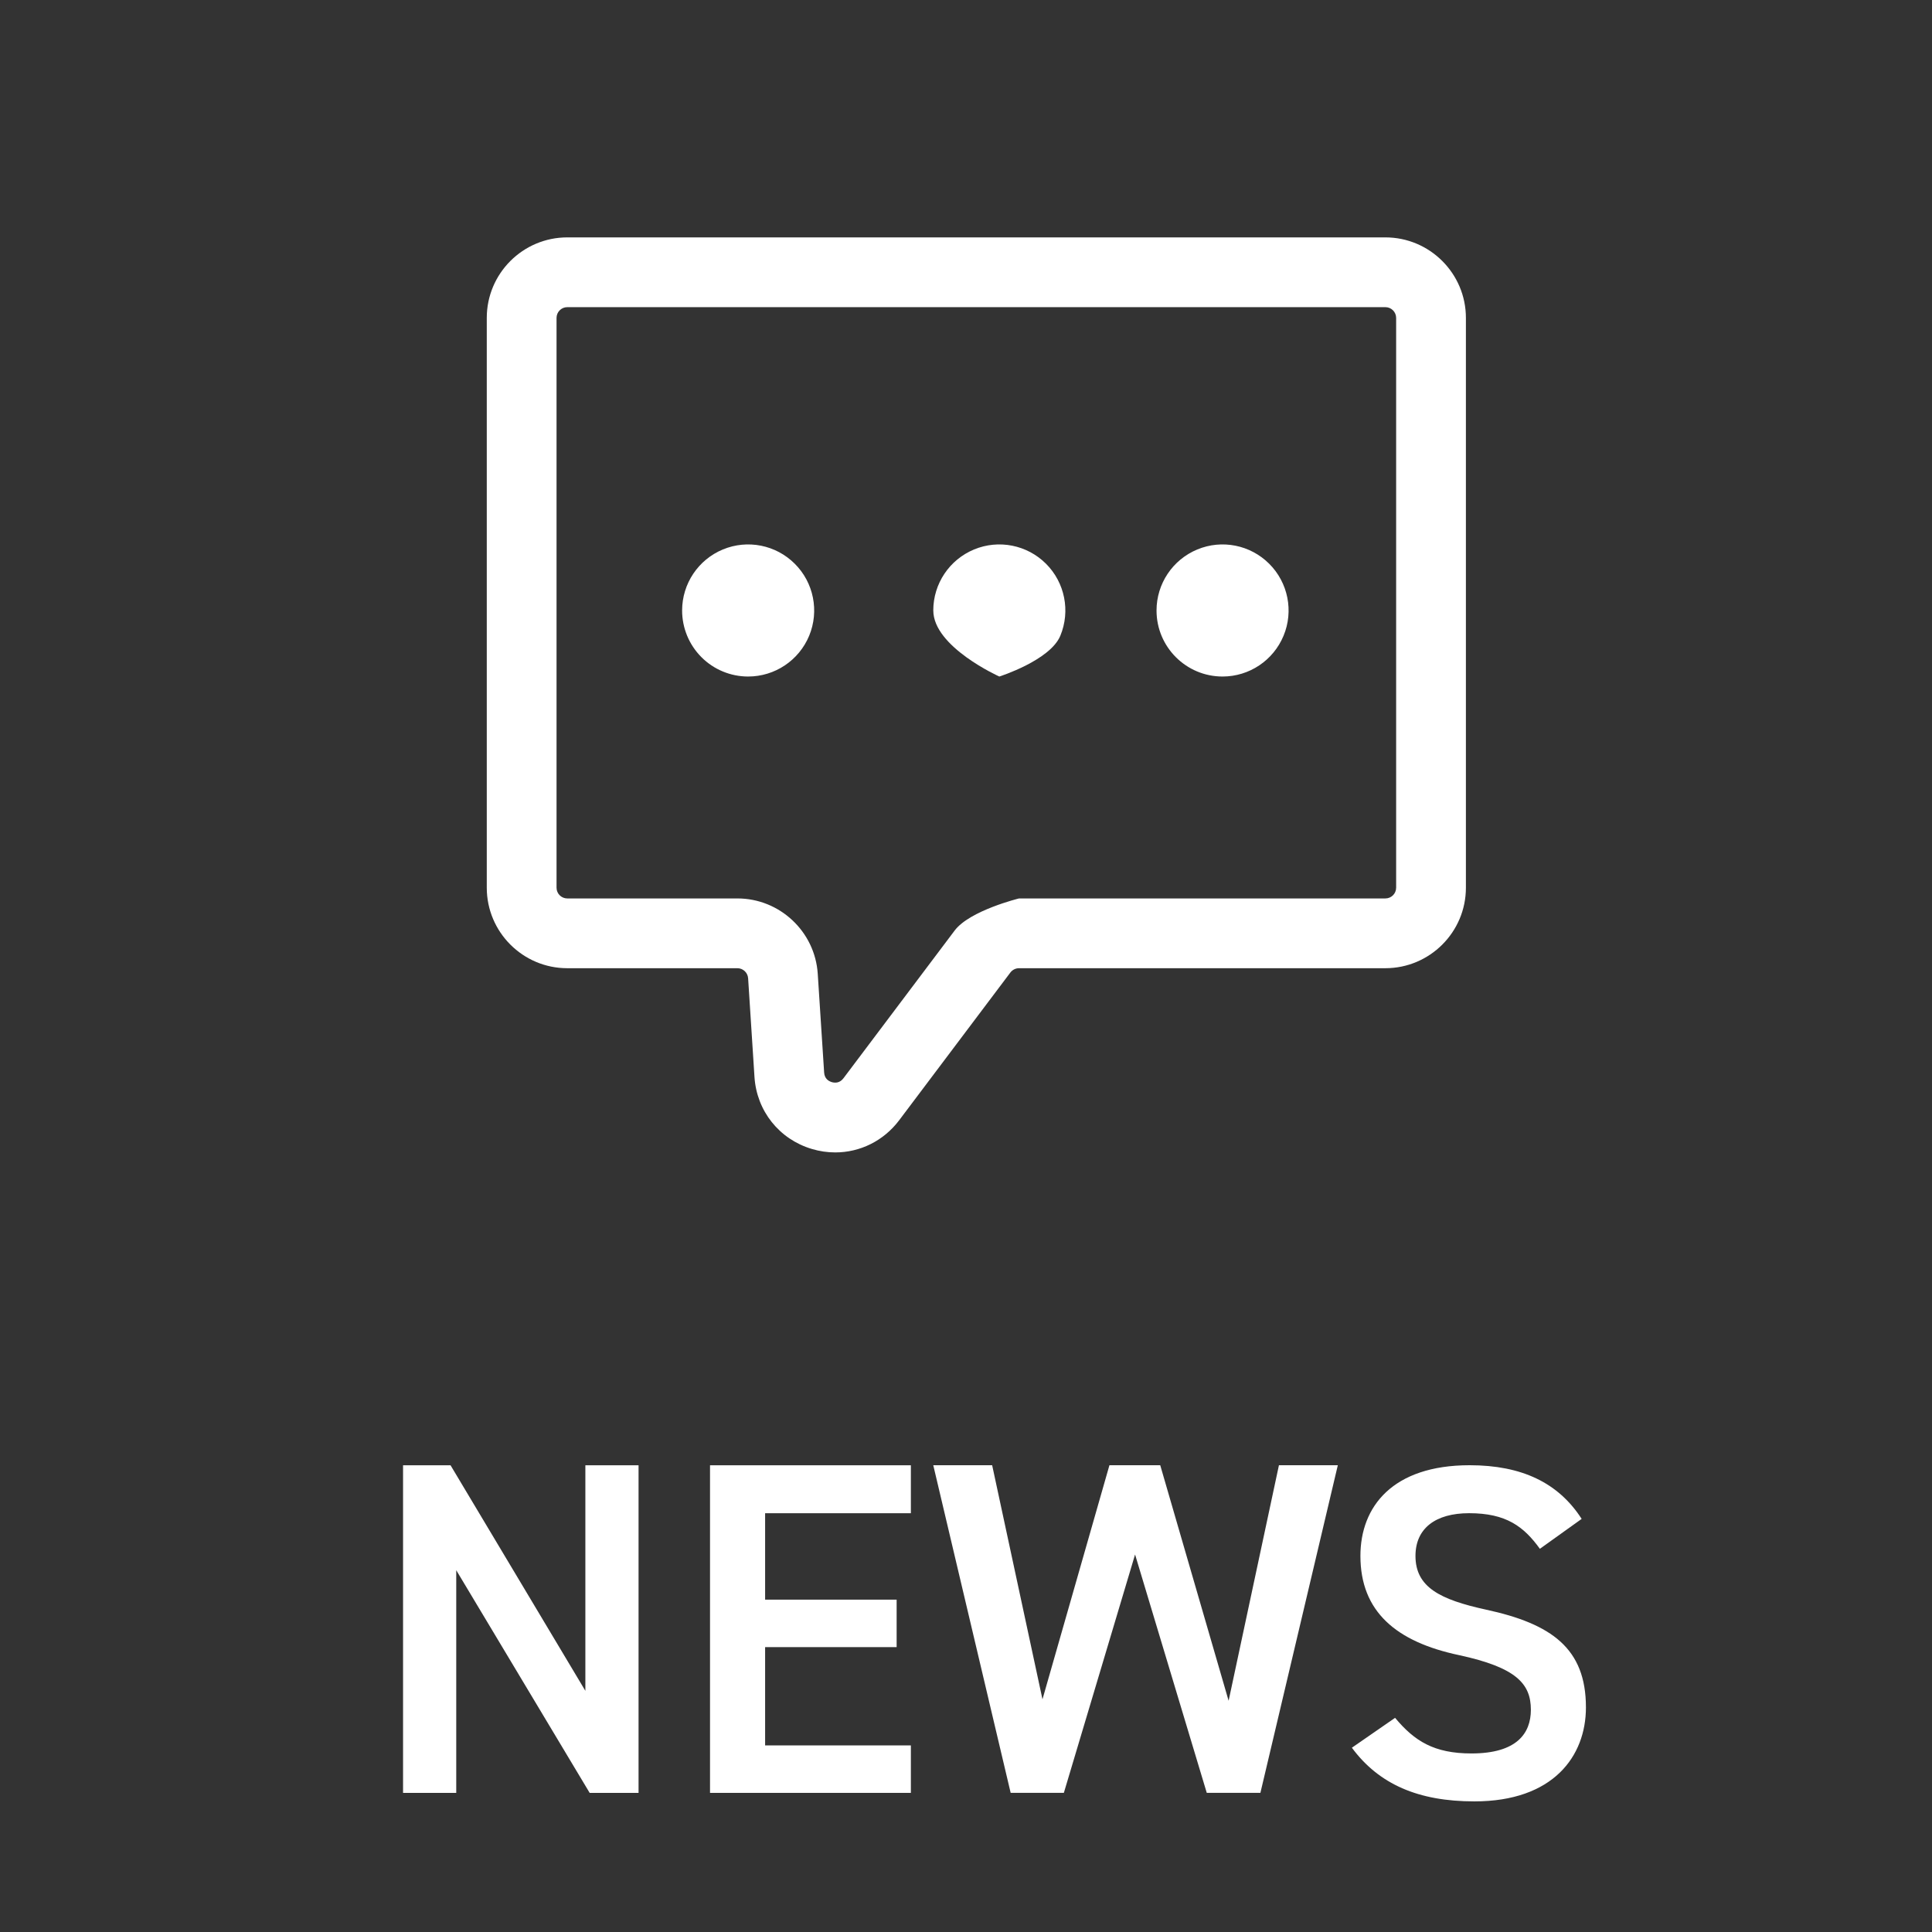
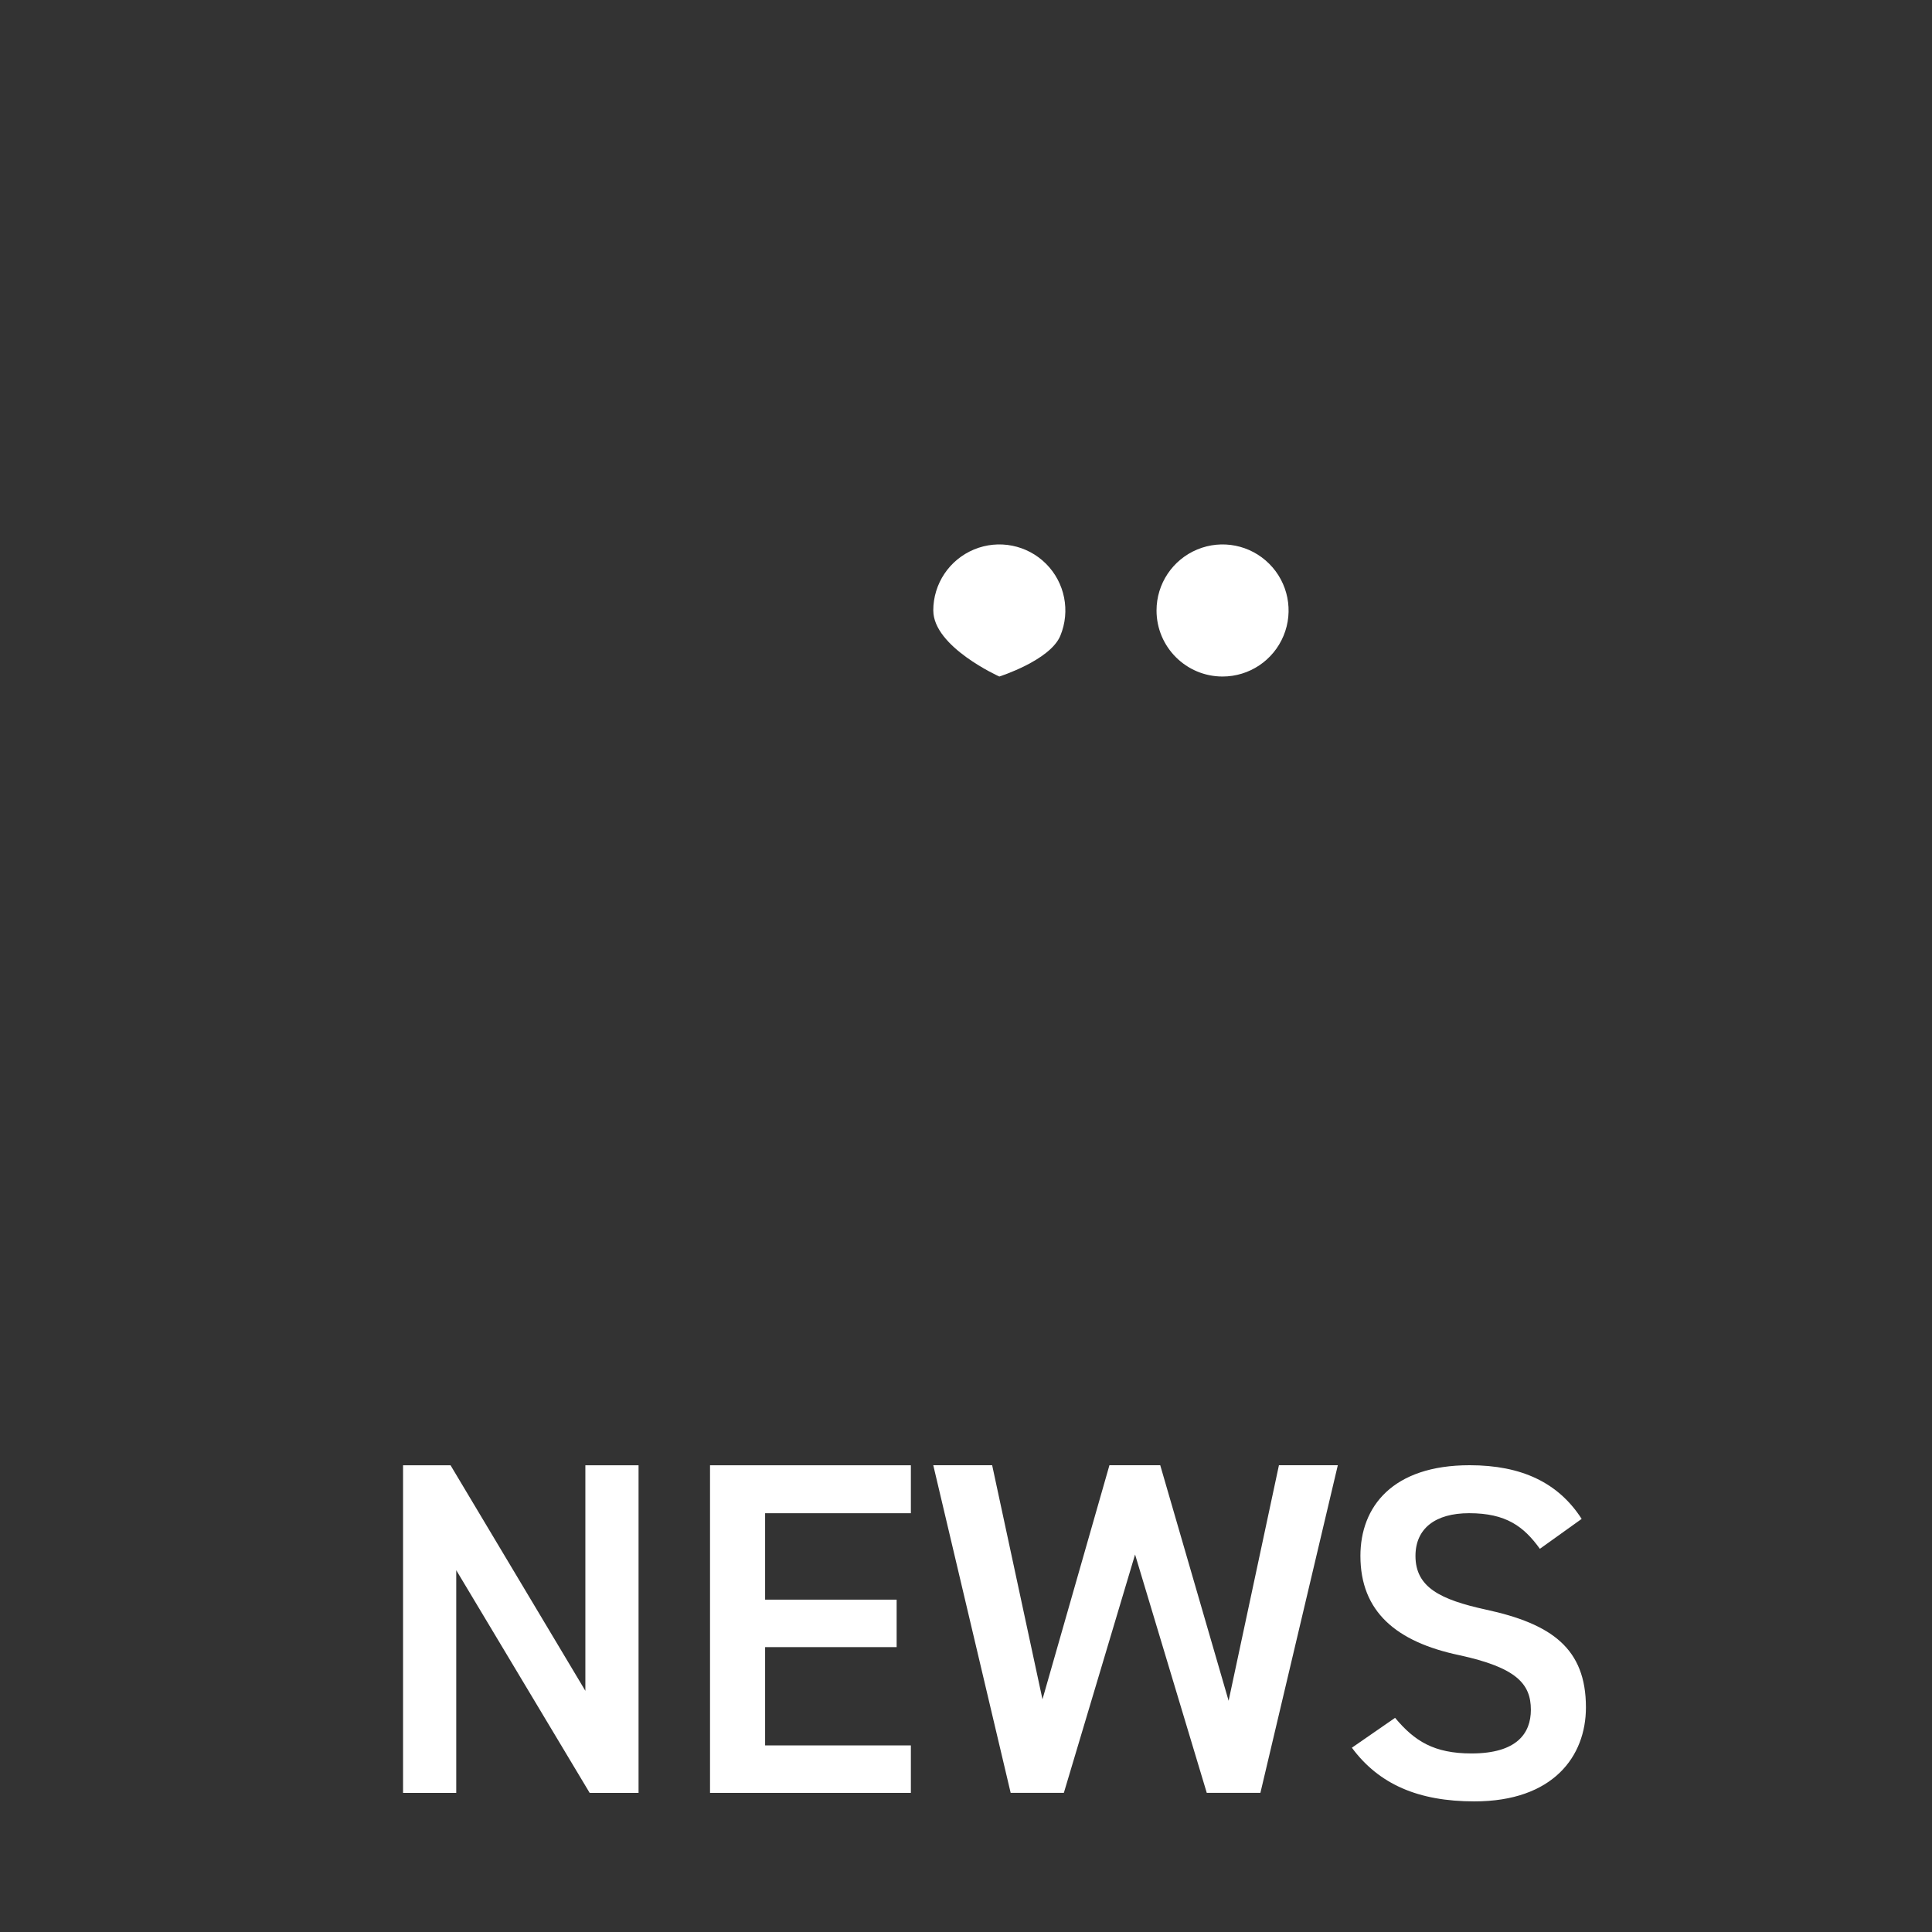
<svg xmlns="http://www.w3.org/2000/svg" width="100%" height="100%" viewBox="0 0 63 63" version="1.1" xml:space="preserve" style="fill-rule:evenodd;clip-rule:evenodd;stroke-linejoin:round;stroke-miterlimit:2;">
  <rect x="0" y="0" width="63" height="63" fill="#333333" stroke="none" />
  <g transform="matrix(1,0,0,1,-89,-1153)">
    <g transform="matrix(0.91,0,0,0.91,-24.347,-14.98)">
      <g id="nav_i06c_sp">
        <g>
          <g transform="matrix(1,0,0,1,147.439,1347.74)">
            <path d="M0,-11.739L0,0L-1.752,0L-6.533,-7.979L-6.533,0L-8.439,0L-8.439,-11.739L-6.737,-11.739L-1.906,-3.657L-1.906,-11.739L0,-11.739Z" style="fill:white;fill-rule:nonzero;" />
          </g>
          <g transform="matrix(1,0,0,1,157.197,1347.74)">
            <path d="M0,-11.739L0,-10.021L-5.223,-10.021L-5.223,-6.924L-0.51,-6.924L-0.51,-5.223L-5.223,-5.223L-5.223,-1.701L0,-1.701L0,0L-7.197,0L-7.197,-11.739L0,-11.739Z" style="fill:white;fill-rule:nonzero;" />
          </g>
          <g transform="matrix(1,0,0,1,162.679,1336)">
            <path d="M0,11.739L-1.906,11.739L-4.679,0L-2.569,0L-0.766,8.387L1.633,0L3.454,0L5.904,8.439L7.707,0L9.817,0L7.043,11.739L5.121,11.739L2.552,3.198L0,11.739Z" style="fill:white;fill-rule:nonzero;" />
          </g>
          <g transform="matrix(1,0,0,1,179.737,1345.05)">
            <path d="M0,-6.056C-0.579,-6.856 -1.208,-7.332 -2.535,-7.332C-3.743,-7.332 -4.458,-6.787 -4.458,-5.801C-4.458,-4.678 -3.573,-4.236 -1.939,-3.878C0.425,-3.368 1.65,-2.483 1.65,-0.373C1.65,1.379 0.477,2.995 -2.348,2.995C-4.355,2.995 -5.768,2.382 -6.737,1.072L-5.189,0.001C-4.492,0.835 -3.794,1.277 -2.45,1.277C-0.833,1.277 -0.323,0.562 -0.323,-0.288C-0.323,-1.224 -0.851,-1.803 -2.892,-2.245C-5.155,-2.722 -6.431,-3.81 -6.431,-5.801C-6.431,-7.571 -5.274,-9.051 -2.518,-9.051C-0.646,-9.051 0.664,-8.421 1.497,-7.128L0,-6.056Z" style="fill:white;fill-rule:nonzero;" />
          </g>
          <g transform="matrix(1,0,0,1,167.461,1307.37)">
            <path d="M0,-4.186C-0.885,-3.819 -1.461,-2.957 -1.461,-2L-1.461,-1.999C-1.461,-0.693 -0.402,0.367 0.905,0.367C1.862,0.367 2.725,-0.21 3.091,-1.095C3.458,-1.978 3.254,-2.996 2.578,-3.672C1.901,-4.35 0.884,-4.553 0,-4.186" style="fill:white;fill-rule:nonzero;" />
          </g>
          <g transform="matrix(1,0,0,1,159.461,1307.37)">
            <path d="M0,-4.186C-0.885,-3.819 -1.461,-2.957 -1.461,-2L-1.46,-1.999C-1.46,-0.693 0.906,0.367 0.906,0.367C0.906,0.367 2.726,-0.211 3.092,-1.095C3.458,-1.978 3.256,-2.997 2.579,-3.674C1.903,-4.35 0.884,-4.553 0,-4.186" style="fill:white;fill-rule:nonzero;" />
          </g>
          <g transform="matrix(1,0,0,1,150.46,1307.37)">
-             <path d="M0,-4.186C-0.884,-3.819 -1.46,-2.957 -1.46,-2L-1.46,-1.999C-1.46,-1.372 -1.211,-0.77 -0.767,-0.326C-0.324,0.118 0.278,0.367 0.906,0.367C1.863,0.367 2.726,-0.21 3.093,-1.095C3.458,-1.978 3.256,-2.996 2.579,-3.672C1.903,-4.35 0.885,-4.553 0,-4.186" style="fill:white;fill-rule:nonzero;" />
-           </g>
+             </g>
          <g transform="matrix(1,0,0,1,144.885,1322.29)">
-             <path d="M0,-27.789C-0.212,-27.789 -0.385,-27.616 -0.385,-27.404L-0.385,-6.986C-0.385,-6.773 -0.212,-6.601 0,-6.601L6.096,-6.601C7.612,-6.601 8.877,-5.415 8.975,-3.901L9.204,-0.364C9.218,-0.143 9.361,-0.055 9.478,-0.019C9.594,0.014 9.762,0.02 9.896,-0.157L13.881,-5.451C14.423,-6.17 16.187,-6.601 16.187,-6.601L29.315,-6.601C29.528,-6.601 29.701,-6.773 29.701,-6.986L29.701,-27.404C29.701,-27.616 29.528,-27.789 29.315,-27.789L0,-27.789ZM9.602,2.5C9.324,2.5 9.042,2.46 8.763,2.376C7.594,2.027 6.788,1.015 6.708,-0.202L6.48,-3.74C6.467,-3.942 6.298,-4.101 6.096,-4.101L0,-4.101C-1.591,-4.101 -2.885,-5.395 -2.885,-6.986L-2.885,-27.404C-2.885,-28.995 -1.591,-30.289 0,-30.289L29.315,-30.289C30.906,-30.289 32.201,-28.995 32.201,-27.404L32.201,-6.986C32.201,-5.395 30.906,-4.101 29.315,-4.101L16.187,-4.101C16.066,-4.101 15.951,-4.043 15.878,-3.947L11.893,1.347C11.335,2.088 10.489,2.5 9.602,2.5" style="fill:white;fill-rule:nonzero;" />
-           </g>
+             </g>
        </g>
      </g>
    </g>
  </g>
</svg>